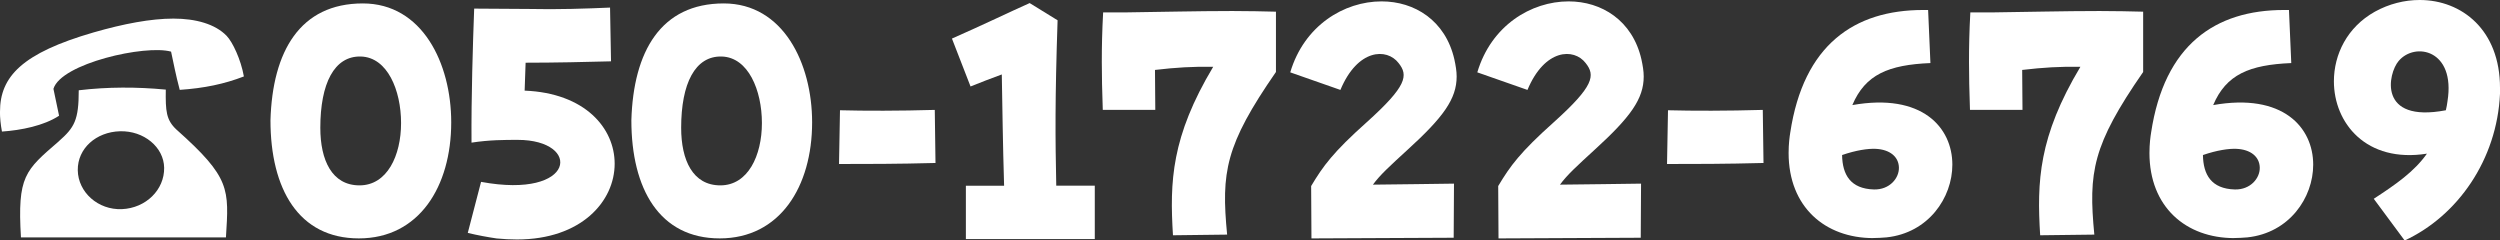
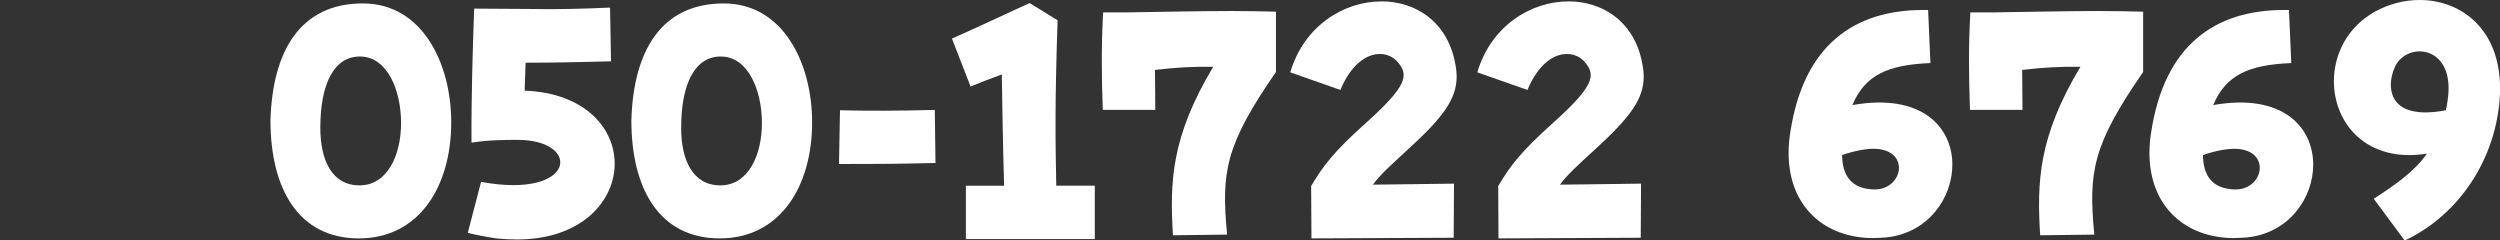
<svg xmlns="http://www.w3.org/2000/svg" id="_レイヤー_2" data-name="レイヤー 2" viewBox="0 0 487.95 46.94">
  <rect x="0" y="0" width="487.95" height="46.94" fill="#333333" stroke="none" />
  <defs>
    <style>
      .cls-1 {
        fill: #fff;
        stroke-width: 0px;
      }
    </style>
  </defs>
  <g id="_レイヤー_1-2" data-name="レイヤー 1">
    <g>
-       <path class="cls-1" d="M0,21.79c0-6.86,4.34-11.43,18.29-15.47,5.84-1.68,11.15-2.69,15.56-2.69s8.17,1.08,10.38,3.36c1.17,1.21,2.79,4.64,3.37,7.93-3.83,1.48-7.72,2.29-12.52,2.62-.84-3.16-1.17-5.11-1.69-7.46-4.99-1.41-21.47,2.29-22.96,7.26l1.1,5.25c-2.98,1.95-7.39,2.83-11.15,3.09-.26-1.41-.39-2.69-.39-3.9ZM11.48,27.57c3.05-2.69,3.89-4.1,3.89-9.95,5.64-.67,11.35-.67,16.99-.13-.06,4.17.06,5.92,2.08,7.8,10.57,9.41,10.25,11.57,9.66,21.05H4.09c-.71-11.97.78-13.05,7.39-18.76ZM32.04,32.75c-.06-4.03-3.96-7.26-8.62-7.13s-8.3,3.36-8.24,7.6c.06,4.3,3.96,7.8,8.62,7.6,4.67-.2,8.3-3.77,8.24-8.07Z" />
      <path class="cls-1" d="M52.79,23.47c.39-13.45,5.77-22.8,18.03-22.8,11.61,0,17.25,11.7,17.25,23.2,0,12.57-6.29,22.66-18.03,22.66s-17.25-9.62-17.25-23.06ZM78.28,24.01c0-6.39-2.66-12.84-7.85-12.98-5.19-.13-7.91,5.25-7.91,13.92,0,6.32,2.27,11.23,7.65,11.23s8.11-5.78,8.11-12.17Z" />
      <path class="cls-1" d="M93.91,35.5c18.55,3.43,19.71-8.2,7.13-8.2-2.53,0-5.51,0-9.01.54-.06-8.88.26-19.16.52-26.16l10.76.07c5.38.13,11.22-.07,15.76-.27l.19,10.49c-4.8.13-11.02.27-16.67.27-.06,1.82-.13,3.56-.19,5.45,11.8.47,17.57,7.33,17.57,14.26,0,7.33-6.49,14.79-19.07,14.79-1.3,0-2.59-.07-3.96-.2-1.82-.27-3.63-.6-5.64-1.08l2.59-9.95Z" />
      <path class="cls-1" d="M123.23,23.47c.39-13.45,5.77-22.8,18.03-22.8,11.61,0,17.25,11.7,17.25,23.2,0,12.57-6.29,22.66-18.03,22.66s-17.25-9.62-17.25-23.06ZM148.71,24.01c0-6.39-2.66-12.84-7.85-12.98-5.19-.13-7.91,5.25-7.91,13.92,0,6.32,2.27,11.23,7.65,11.23s8.11-5.78,8.11-12.17Z" />
      <path class="cls-1" d="M163.95,21.52c4.85.13,11.63.13,18.5-.07l.14,10.36c-7.39.2-13.6.2-18.83.2l.19-10.49Z" />
      <path class="cls-1" d="M188.52,36.25h7.46c-.26-8.61-.32-14.73-.45-21.72-2.4.87-4.09,1.55-6.1,2.35l-3.63-9.35c6.55-2.89,11.09-5.11,15.17-6.93l5.45,3.36c-.52,15.6-.45,23-.26,32.28h7.52v10.42h-25.16v-10.42Z" />
      <path class="cls-1" d="M236.78,13.04c-3.96-.07-7.26.13-11.35.61,0,2.62.06,5.25.06,7.8h-10.25c-.13-3.7-.19-6.59-.19-9.35,0-3.03.06-5.98.26-9.68h4.41c6.03-.07,13.88-.27,20.82-.27,3.11,0,6.03.07,8.5.13v11.77c-9.92,14.32-10.7,19.57-9.53,31.74l-10.57.13c-.65-10.49-.32-19.23,7.85-32.88Z" />
      <path class="cls-1" d="M255.91,36.31c2.33-3.9,4.28-6.59,10.83-12.44,7.85-7.06,8.17-9.15,6.23-11.57-2.27-2.96-7.98-2.82-11.35,5.25l-9.79-3.43c2.72-9.15,10.51-13.85,17.83-13.85,6.42,0,12.45,3.7,14.2,11.3.26,1.21.45,2.29.45,3.36,0,4.37-2.59,7.94-9.6,14.32-3.37,3.09-5.38,4.91-6.74,6.79,5.38-.07,11.93-.13,15.82-.2l-.06,10.56c-6.03,0-21.66.13-27.76.13l-.06-10.22Z" />
      <path class="cls-1" d="M292.42,36.31c2.33-3.9,4.28-6.59,10.83-12.44,7.85-7.06,8.17-9.15,6.23-11.57-2.27-2.96-7.98-2.82-11.35,5.25l-9.79-3.43c2.72-9.15,10.51-13.85,17.83-13.85,6.42,0,12.45,3.7,14.2,11.3.26,1.21.45,2.29.45,3.36,0,4.37-2.59,7.94-9.6,14.32-3.37,3.09-5.38,4.91-6.74,6.79,5.38-.07,11.93-.13,15.82-.2l-.06,10.56c-6.03,0-21.66.13-27.76.13l-.06-10.22Z" />
-       <path class="cls-1" d="M325.56,21.52c4.85.13,11.63.13,18.5-.07l.14,10.36c-7.39.2-13.6.2-18.83.2l.19-10.49Z" />
      <path class="cls-1" d="M365.64,46.47c-9.4,0-16.54-6.05-16.54-16.61,0-1.75.19-3.16.32-3.97,2.59-17.15,12.52-23.94,25.94-23.94h.97l.45,10.36c-8.17.34-12.71,2.22-15.24,8.2,13.62-2.42,19.52,4.37,19.52,11.63,0,6.46-4.67,13.32-12.84,14.19-.91.07-1.75.13-2.59.13ZM370.63,32.68c-.06-2.08-1.75-3.5-4.54-3.63-1.49-.07-3.83.27-6.55,1.21.06,3.83,1.62,6.59,6.23,6.72,3.05.07,4.93-2.22,4.86-4.3Z" />
      <path class="cls-1" d="M406.04,13.04c-3.96-.07-7.26.13-11.35.61,0,2.62.06,5.25.06,7.8h-10.25c-.13-3.7-.19-6.59-.19-9.35,0-3.03.06-5.98.26-9.68h4.41c6.03-.07,13.88-.27,20.82-.27,3.11,0,6.03.07,8.5.13v11.77c-9.92,14.32-10.7,19.57-9.53,31.74l-10.57.13c-.65-10.49-.32-19.23,7.85-32.88Z" />
      <path class="cls-1" d="M436.07,46.47c-9.4,0-16.54-6.05-16.54-16.61,0-1.75.19-3.16.32-3.97,2.59-17.15,12.52-23.94,25.94-23.94h.97l.45,10.36c-8.17.34-12.71,2.22-15.24,8.2,13.62-2.42,19.52,4.37,19.52,11.63,0,6.46-4.67,13.32-12.84,14.19-.91.07-1.75.13-2.59.13ZM441.06,32.68c-.06-2.08-1.75-3.5-4.54-3.63-1.49-.07-3.83.27-6.55,1.21.06,3.83,1.62,6.59,6.23,6.72,3.05.07,4.93-2.22,4.86-4.3Z" />
      <path class="cls-1" d="M463.31,38.8c4.34-2.83,7.91-5.31,10.38-8.81-11.87,1.88-18.16-5.99-18.16-14.12,0-5.25,2.59-10.56,7.98-13.58,2.79-1.55,5.84-2.29,8.75-2.29,8.24,0,15.69,5.85,15.69,17.15v1.14c-.58,12.91-8.3,23.87-18.61,28.65l-6.03-8.14ZM477.38,21.52c.13-.61.26-1.14.32-1.75,1.62-10.09-6.36-11.63-9.53-7.87-2.08,2.42-4.15,12.17,9.21,9.62Z" />
    </g>
  </g>
</svg>